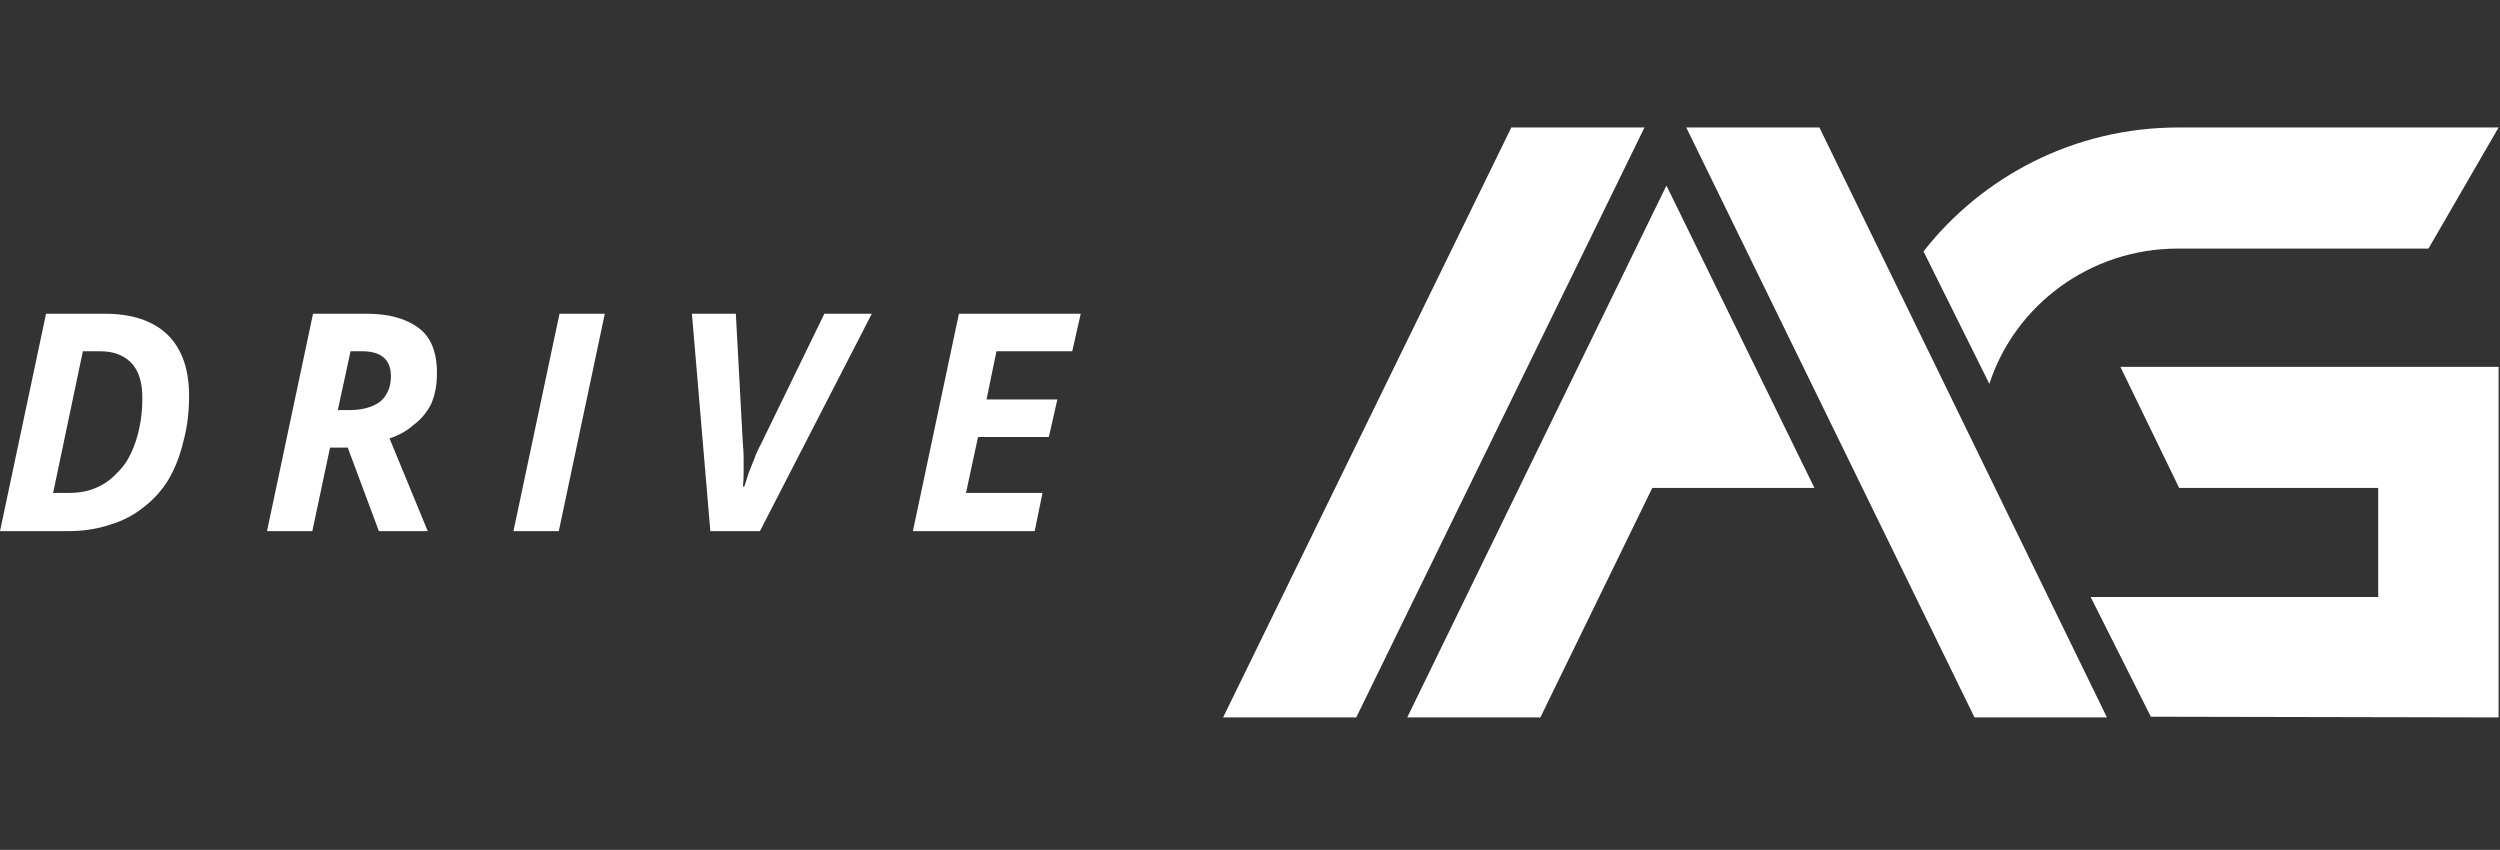
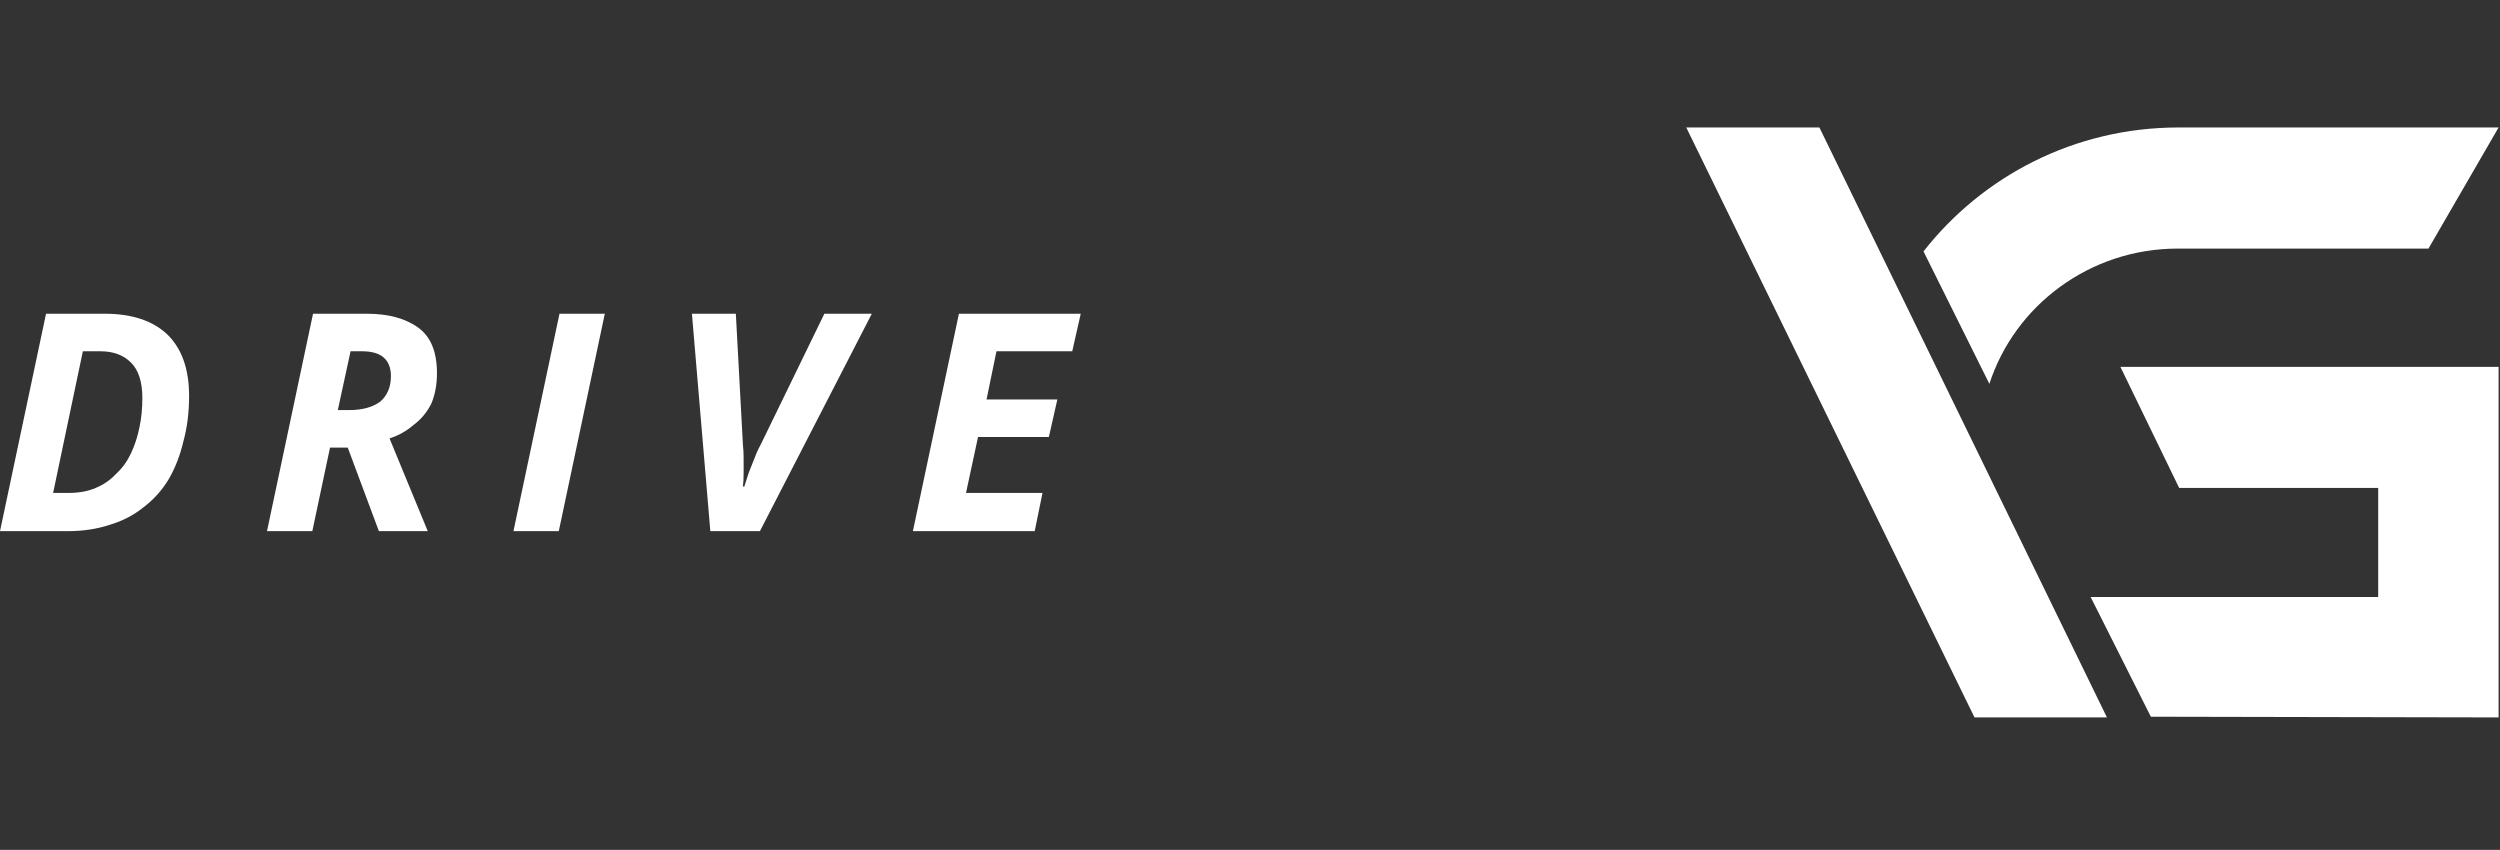
<svg xmlns="http://www.w3.org/2000/svg" version="1.2" viewBox="0 0 353 120" width="353" height="120">
  <rect x="0" y="0" width="353" height="120" fill="#333333" stroke="none" />
  <title>drive-iag-logo-horizontal-white-1</title>
  <style> .s0 { fill: #ffffff } </style>
  <g id="Layer_1-2">
    <g>
      <g>
        <path class="s0" d="m0 75l6.5-30.7h8.3q5.7 0 8.8 2.9 3.1 3 3.1 8.7 0 3.5-0.8 6.4-0.7 3-2.1 5.4-1.4 2.3-3.5 3.9-2.1 1.7-4.8 2.5-2.7 0.9-6 0.9zm7.5-5.4h2.2q2.2 0 3.8-0.7 1.7-0.7 2.9-2 1.3-1.2 2.1-2.9 0.8-1.7 1.2-3.7 0.4-1.9 0.4-4.1 0-3.4-1.6-5-1.6-1.6-4.3-1.6h-2.5z" />
        <path class="s0" d="m37.7 75l6.5-30.7h7.6q4.6 0 7.3 2 2.6 1.9 2.6 6.4 0 2.4-0.8 4.3-0.9 1.8-2.5 3-1.5 1.3-3.4 1.9l5.4 13.1h-6.9l-4.4-11.8h-2.5l-2.5 11.8h-6.4zm10-17.1h1.7q1.3 0 2.4-0.3 1.1-0.3 1.9-0.9 0.7-0.6 1.1-1.5 0.4-0.9 0.4-2.1 0-1.7-1-2.6-1-0.9-3.1-0.9h-1.6l-1.8 8.3z" />
        <path class="s0" d="m72.5 75l6.5-30.7h6.4l-6.5 30.7h-6.4z" />
        <path class="s0" d="m100.3 75l-2.6-30.7h6.2l1 18.5q0.1 0.8 0.1 1.9 0 1.1 0 2.1 0 1.1-0.1 1.9h0.2q0.3-0.9 0.6-1.9 0.4-1 0.8-2 0.4-1.1 0.9-2l9-18.5h6.7l-15.8 30.7c0 0-7 0-7 0z" />
        <path class="s0" d="m128.9 75l6.5-30.7h17.2l-1.2 5.3h-10.7l-1.4 6.8h10l-1.2 5.3h-10l-1.7 7.9h10.8l-1.1 5.4z" />
      </g>
      <g>
-         <path fill-rule="evenodd" class="s0" d="m213.4 18l-40.7 83.3h18.8l40.7-83.3h-18.8z" />
-         <path fill-rule="evenodd" class="s0" d="m256.9 18l40.6 83.3h-18.7l-40.7-83.3h18.8z" />
-         <path fill-rule="evenodd" class="s0" d="m256.2 68.9l-11.5-23.5-9.4-19.2-36.6 75.1h18.8l15.8-32.4h22.9z" />
+         <path fill-rule="evenodd" class="s0" d="m256.9 18l40.6 83.3h-18.7l-40.7-83.3h18.8" />
        <g>
          <path class="s0" d="m307.6 35.1h35.3l9.9-17.1h-45.2c-14.7 0-27.7 6.9-36 17.5l9.3 18.7c3.6-11.1 14.2-19.1 26.6-19.1z" />
          <path fill-rule="evenodd" class="s0" d="m335.8 84.3v-15.4h-28.1l-8.3-17.1h53.4v49.5l-49.1-0.1-8.5-16.9h40.6z" />
        </g>
      </g>
    </g>
  </g>
</svg>